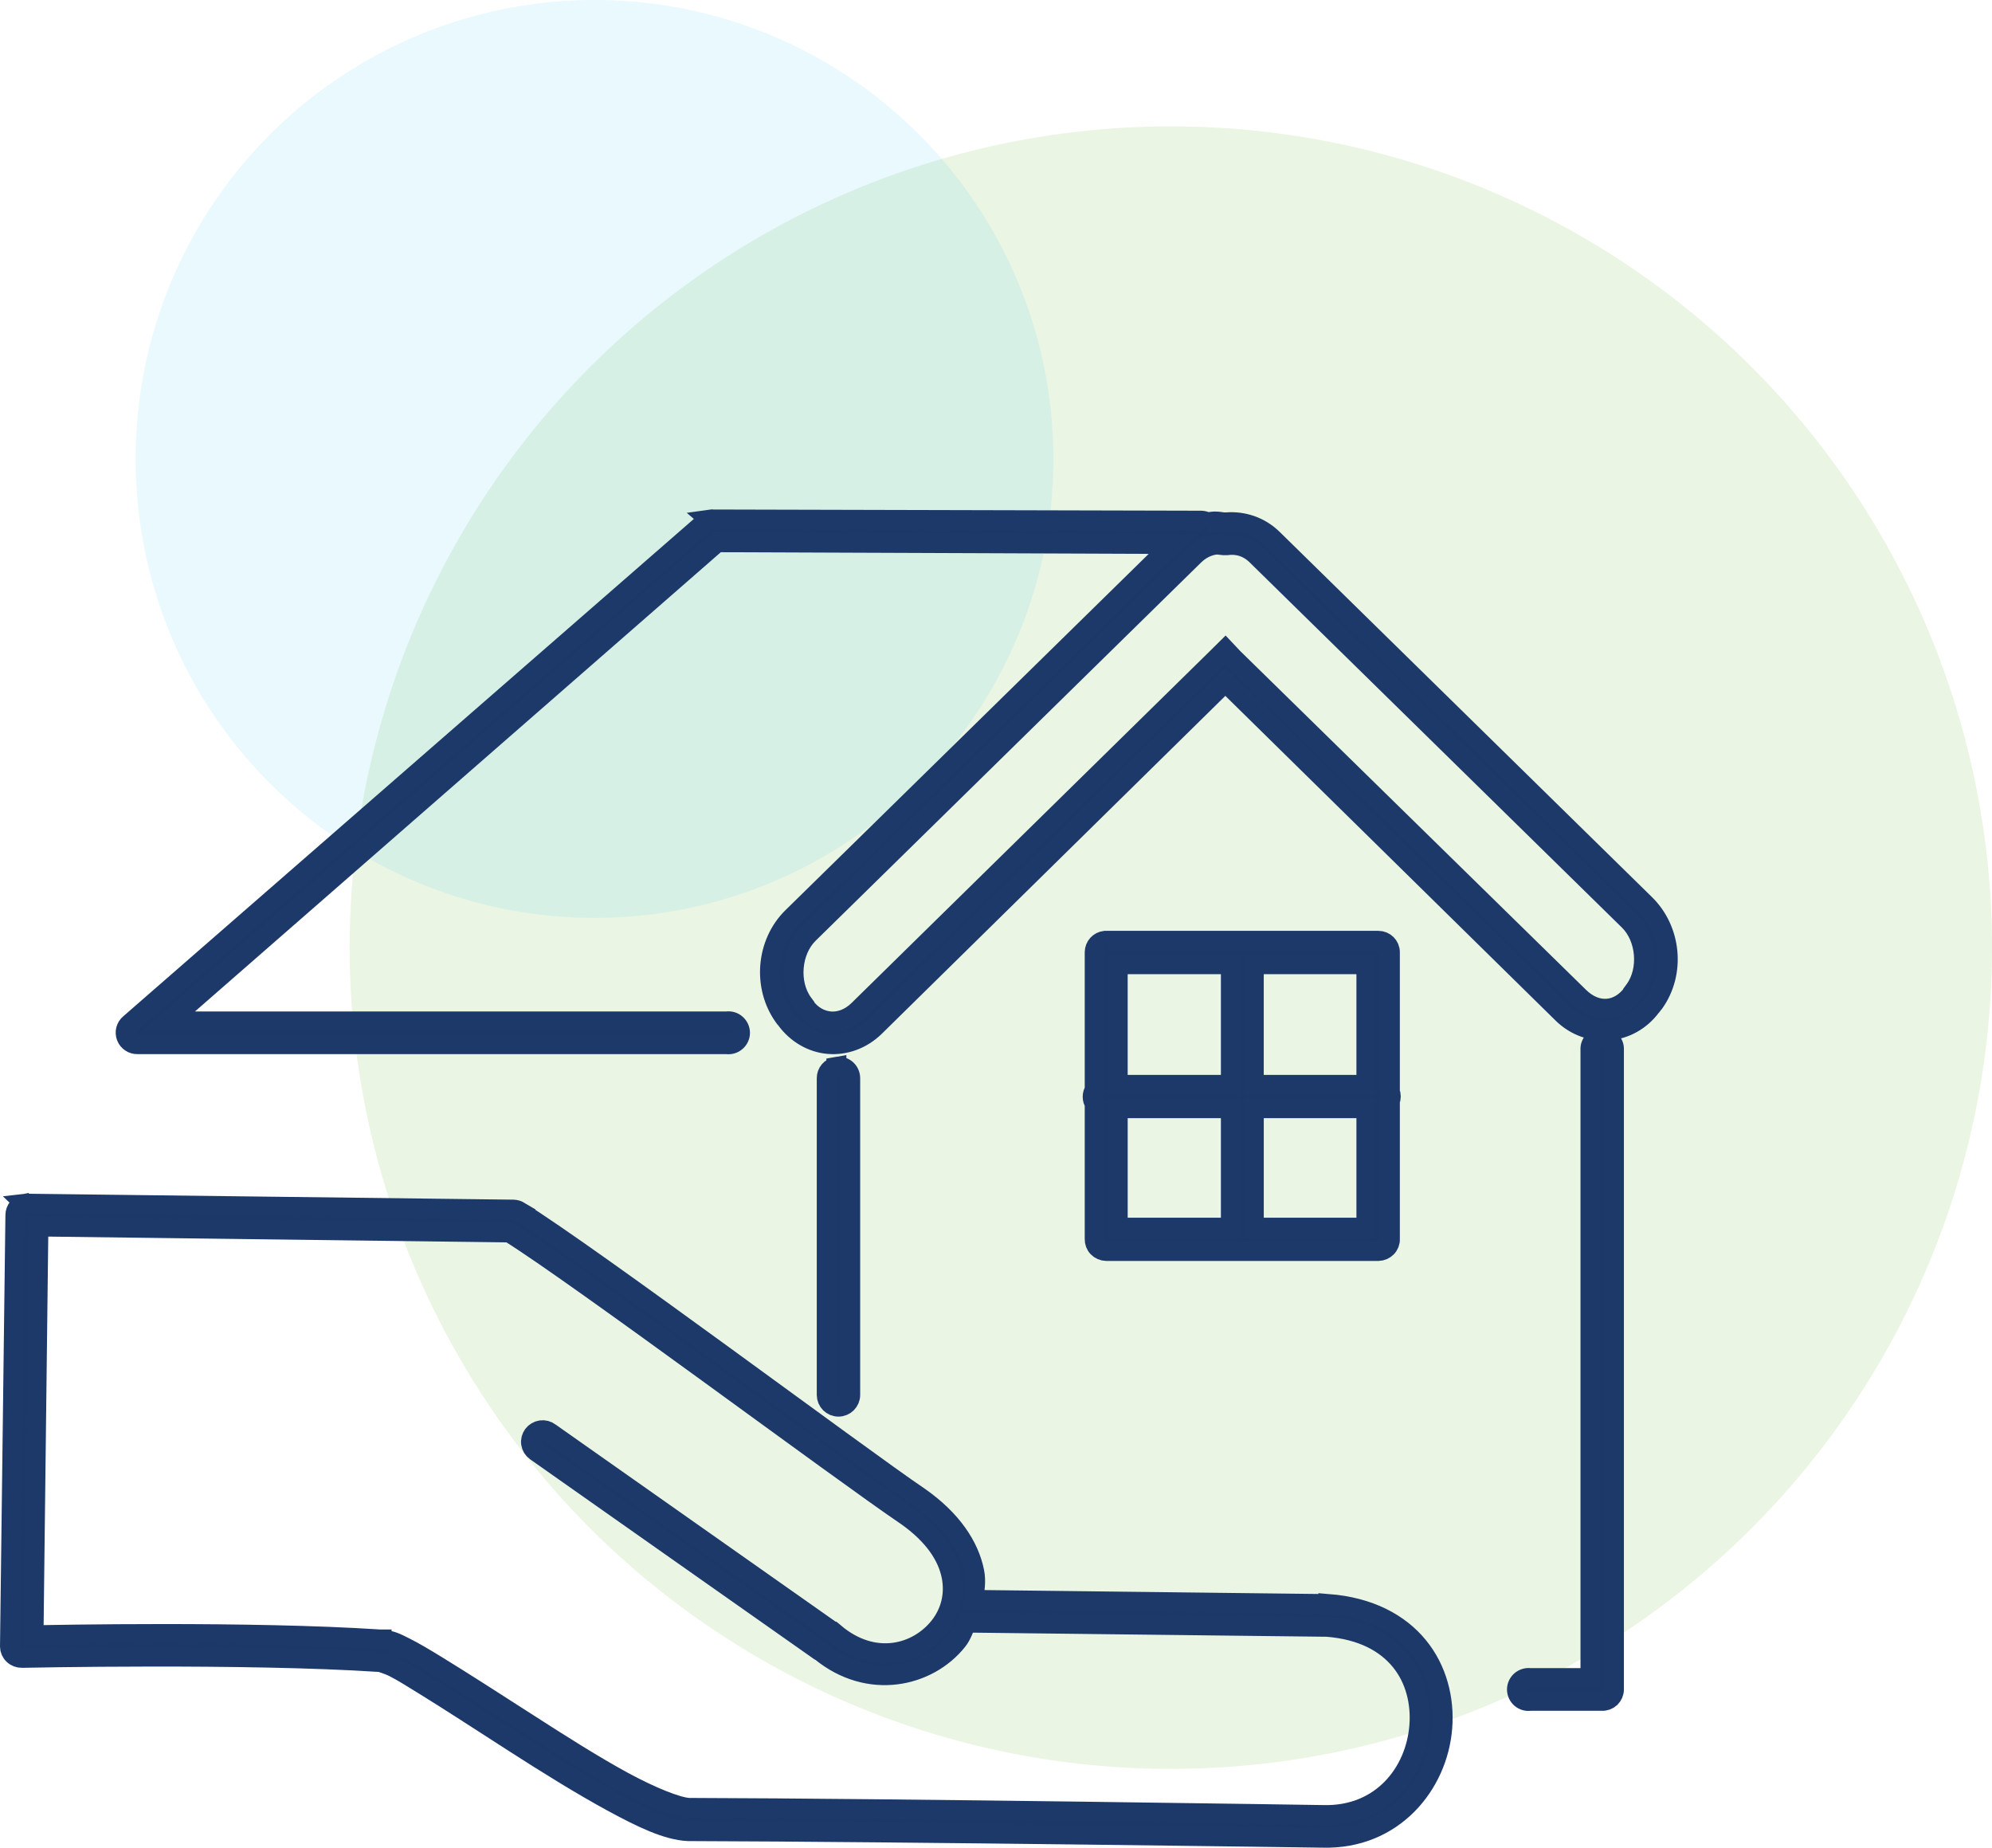
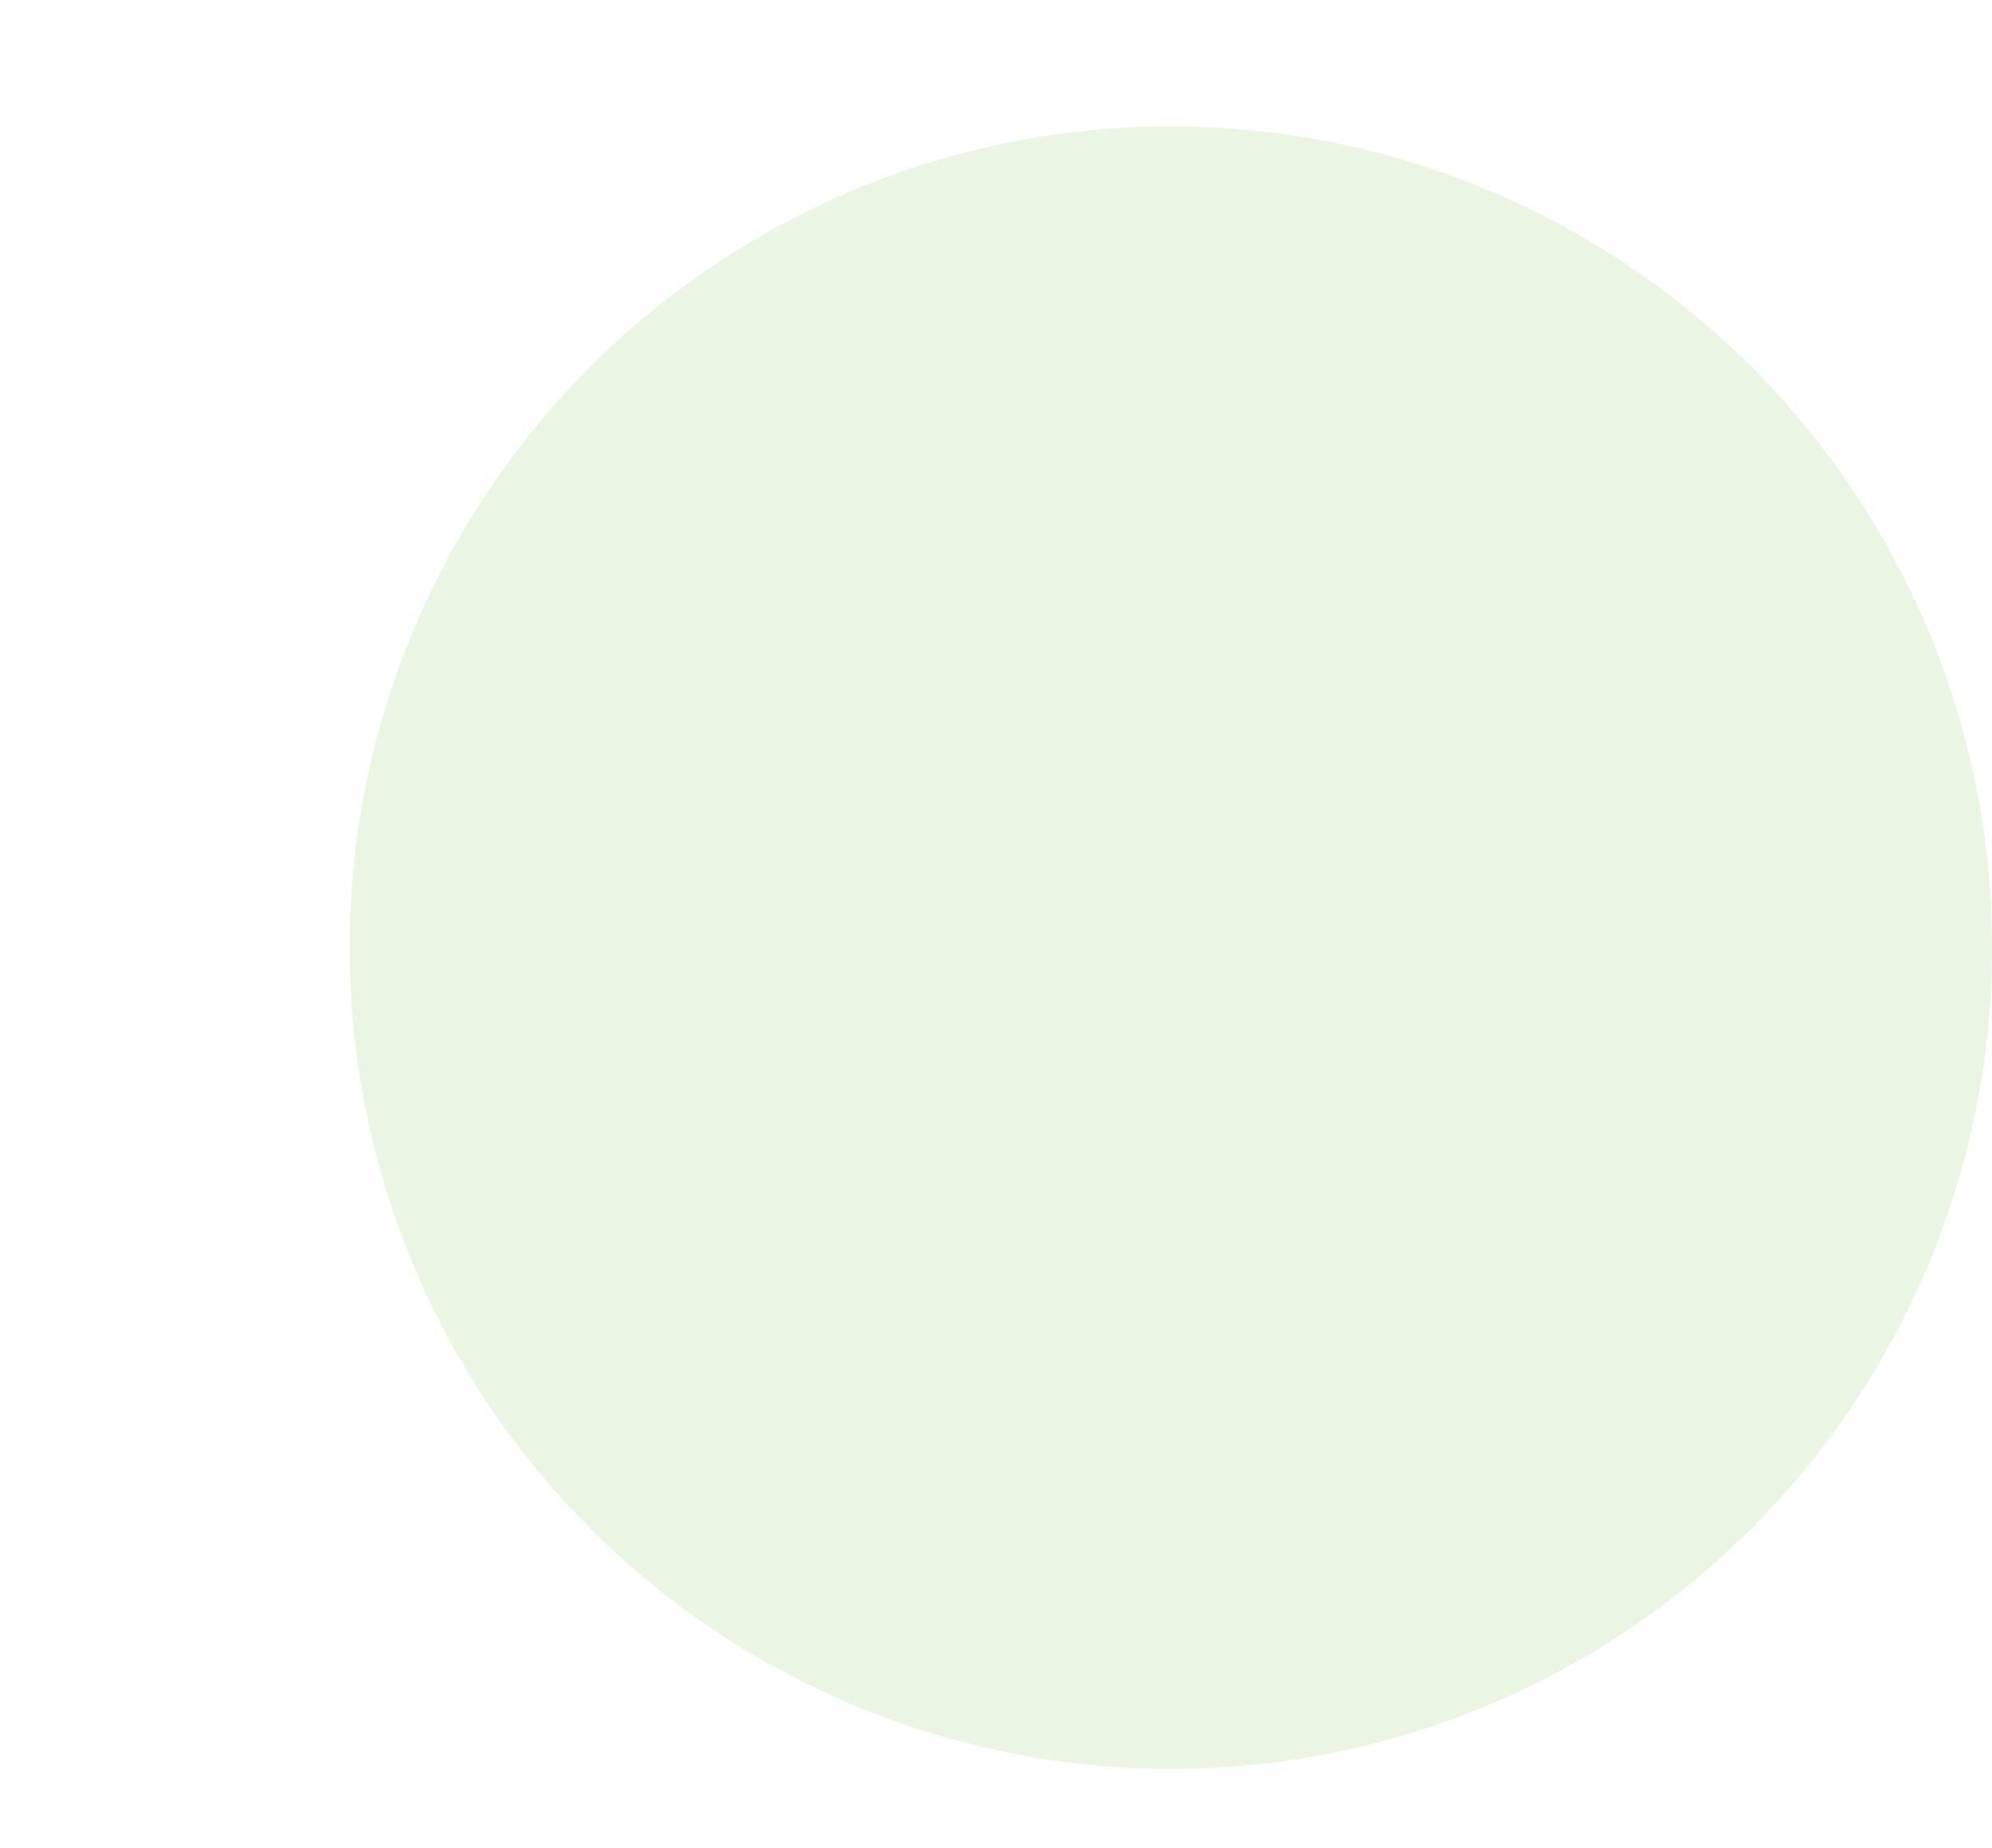
<svg xmlns="http://www.w3.org/2000/svg" width="99.735px" height="92.5px" viewBox="0 0 99.735 92.5" version="1.1">
  <title>Group 13</title>
  <g id="Page-1" stroke="none" stroke-width="1" fill="none" fill-rule="evenodd">
    <g id="Group-13" transform="translate(0.5, 0)">
      <circle id="Oval-Copy-70" fill-opacity="0.147" fill="#74B743" cx="58.121" cy="47.44" r="41.114" />
-       <circle id="Oval-Copy-71" fill-opacity="0.101" fill="#27C2F2" cx="29.266" cy="22.976" r="22.976" />
      <g id="noun-investment-1989169-1C396A" transform="translate(-0, 26)" fill="#1B3869" fill-rule="nonzero" stroke="#1C396A">
-         <path d="M35.043,0.008 C34.964,0.036 34.894,0.073 34.828,0.129 L5.999,25.256 C5.807,25.413 5.742,25.673 5.831,25.905 C5.92,26.132 6.144,26.281 6.392,26.272 L35.885,26.272 C36.054,26.295 36.222,26.248 36.348,26.137 C36.475,26.03 36.549,25.873 36.549,25.706 C36.549,25.539 36.475,25.381 36.348,25.27 C36.222,25.158 36.054,25.112 35.885,25.135 L7.93,25.135 L35.403,1.144 L58.232,1.233 L39.172,19.926 C37.857,21.22 37.68,23.396 38.751,24.889 L38.839,25.01 C38.849,25.024 38.863,25.028 38.868,25.038 C39.401,25.761 40.172,26.193 40.977,26.262 C41.795,26.332 42.641,26.039 43.301,25.395 L60.85,8.135 L77.736,24.736 C79.04,26.016 81.089,25.84 82.169,24.379 L82.197,24.351 L82.286,24.23 L82.314,24.202 C83.385,22.704 83.179,20.556 81.86,19.267 L63.226,0.99 C62.571,0.346 61.72,0.086 60.902,0.151 C60.864,0.146 60.794,0.155 60.752,0.151 C60.574,0.128 60.392,0.086 60.149,0.123 L59.938,0.151 L59.948,0.16 C59.859,0.1 59.756,0.072 59.648,0.067 L35.225,0.007 L35.22,0.007 C35.164,-0.002 35.103,-0.002 35.042,0.007 L35.043,0.008 Z M60.347,1.265 C60.436,1.251 60.571,1.27 60.768,1.293 L60.917,1.293 C61.422,1.223 61.965,1.349 62.423,1.803 L81.057,20.08 C81.932,20.938 82.072,22.552 81.357,23.549 L81.268,23.67 L81.268,23.698 C80.552,24.695 79.43,24.769 78.556,23.907 L61.244,6.948 L60.851,6.531 L60.43,6.948 L42.488,24.566 C42.048,24.997 41.539,25.173 41.071,25.136 C40.599,25.094 40.131,24.858 39.776,24.357 L39.776,24.329 L39.687,24.208 C38.972,23.211 39.112,21.597 39.986,20.739 L59.285,1.804 C59.622,1.475 59.996,1.313 60.342,1.266 L60.347,1.265 Z M54.829,21.1 L54.824,21.1 C54.534,21.132 54.314,21.373 54.31,21.665 L54.31,28.577 C54.174,28.776 54.174,29.036 54.31,29.236 L54.31,36.027 C54.305,36.18 54.361,36.333 54.469,36.444 C54.576,36.555 54.726,36.62 54.885,36.625 L68.516,36.625 C68.671,36.62 68.82,36.555 68.928,36.444 C69.036,36.333 69.096,36.18 69.087,36.027 L69.087,29.115 C69.148,28.971 69.148,28.809 69.087,28.665 L69.087,21.666 C69.087,21.355 68.83,21.1 68.516,21.1 L54.885,21.1 C54.866,21.095 54.843,21.095 54.824,21.1 L54.829,21.1 Z M55.46,22.268 L61.128,22.268 L61.128,28.313 L55.46,28.313 L55.46,22.268 Z M62.273,22.268 L67.913,22.268 L67.913,28.313 L62.273,28.313 L62.273,22.268 Z M79.702,25.947 L79.702,25.942 C79.548,25.947 79.398,26.012 79.291,26.123 C79.178,26.235 79.122,26.388 79.132,26.541 L79.132,58.009 L76.116,58.009 C75.947,57.986 75.779,58.037 75.653,58.143 C75.526,58.255 75.452,58.412 75.452,58.579 C75.452,58.746 75.526,58.904 75.653,59.015 C75.779,59.122 75.947,59.173 76.116,59.145 L79.702,59.145 C79.861,59.155 80.011,59.099 80.128,58.992 C80.24,58.881 80.305,58.733 80.305,58.579 L80.305,26.541 C80.315,26.384 80.254,26.226 80.137,26.11 C80.02,25.999 79.866,25.938 79.702,25.943 L79.702,25.947 Z M41.375,27.413 L41.375,27.408 C41.095,27.455 40.889,27.696 40.894,27.979 L40.894,43.834 C40.894,44.154 41.156,44.418 41.478,44.418 C41.805,44.418 42.067,44.154 42.067,43.834 L42.067,27.979 C42.067,27.807 41.993,27.64 41.857,27.529 C41.721,27.417 41.544,27.376 41.375,27.408 L41.375,27.413 Z M55.461,29.477 L61.128,29.477 L61.128,35.461 L55.461,35.461 L55.461,29.477 Z M62.274,29.477 L67.913,29.477 L67.913,35.461 L62.274,35.461 L62.274,29.477 Z M0.758,34.264 L0.753,34.259 C0.477,34.306 0.271,34.547 0.271,34.83 L0,56.428 C0,56.581 0.065,56.729 0.182,56.836 C0.295,56.943 0.449,56.998 0.603,56.994 C0.603,56.994 11.812,56.757 18.513,57.202 L18.518,57.202 L18.574,57.202 C18.555,57.221 18.878,57.29 19.238,57.471 C19.65,57.68 20.183,58.014 20.805,58.399 C22.053,59.169 23.653,60.213 25.299,61.27 C26.945,62.328 28.642,63.381 30.152,64.202 C31.663,65.023 32.916,65.621 33.954,65.668 L33.987,65.668 C44.48,65.696 65.711,65.997 65.711,65.997 C69.255,66.099 71.486,63.339 71.71,60.491 C71.822,59.067 71.453,57.583 70.504,56.423 C69.555,55.264 68.058,54.461 66.01,54.299 L66.01,54.303 C65.991,54.299 65.973,54.299 65.949,54.303 L48.217,54.095 C48.288,53.635 48.376,53.176 48.278,52.689 C48.021,51.395 47.142,50.078 45.533,48.95 C44.009,47.921 39.838,44.85 35.643,41.802 C31.448,38.75 27.249,35.726 25.51,34.654 L25.514,34.65 C25.421,34.594 25.318,34.562 25.21,34.557 L0.875,34.26 C0.833,34.255 0.796,34.255 0.754,34.26 L0.758,34.264 Z M1.422,35.4 L25.004,35.697 C26.659,36.727 30.812,39.714 34.955,42.725 C39.149,45.772 43.283,48.797 44.878,49.873 C46.304,50.875 46.949,51.937 47.141,52.893 C47.333,53.848 47.085,54.743 46.538,55.434 C45.439,56.821 43.26,57.42 41.291,55.764 L41.282,55.768 C41.272,55.759 41.263,55.745 41.254,55.736 L27.019,45.717 C26.897,45.624 26.738,45.582 26.584,45.605 C26.434,45.628 26.294,45.712 26.2,45.833 C26.111,45.958 26.069,46.111 26.093,46.264 C26.116,46.417 26.2,46.552 26.327,46.644 L40.528,56.636 L40.589,56.664 C42.988,58.635 45.971,57.972 47.435,56.126 C47.645,55.861 47.743,55.537 47.888,55.23 L47.916,55.23 L65.92,55.439 L65.948,55.439 C67.72,55.583 68.889,56.242 69.628,57.146 C70.367,58.051 70.657,59.243 70.563,60.407 C70.381,62.74 68.67,64.948 65.738,64.865 C65.738,64.865 44.494,64.535 33.986,64.508 C33.421,64.475 32.144,63.974 30.699,63.19 C29.24,62.397 27.571,61.339 25.934,60.286 C24.297,59.233 22.689,58.199 21.412,57.415 C20.771,57.021 20.22,56.692 19.752,56.46 C19.322,56.242 19.037,56.098 18.606,56.102 L18.606,56.075 L18.517,56.075 C12.013,55.648 2.141,55.847 1.178,55.866 L1.422,35.406 L1.422,35.4 Z" id="Shape" />
-       </g>
+         </g>
    </g>
  </g>
</svg>